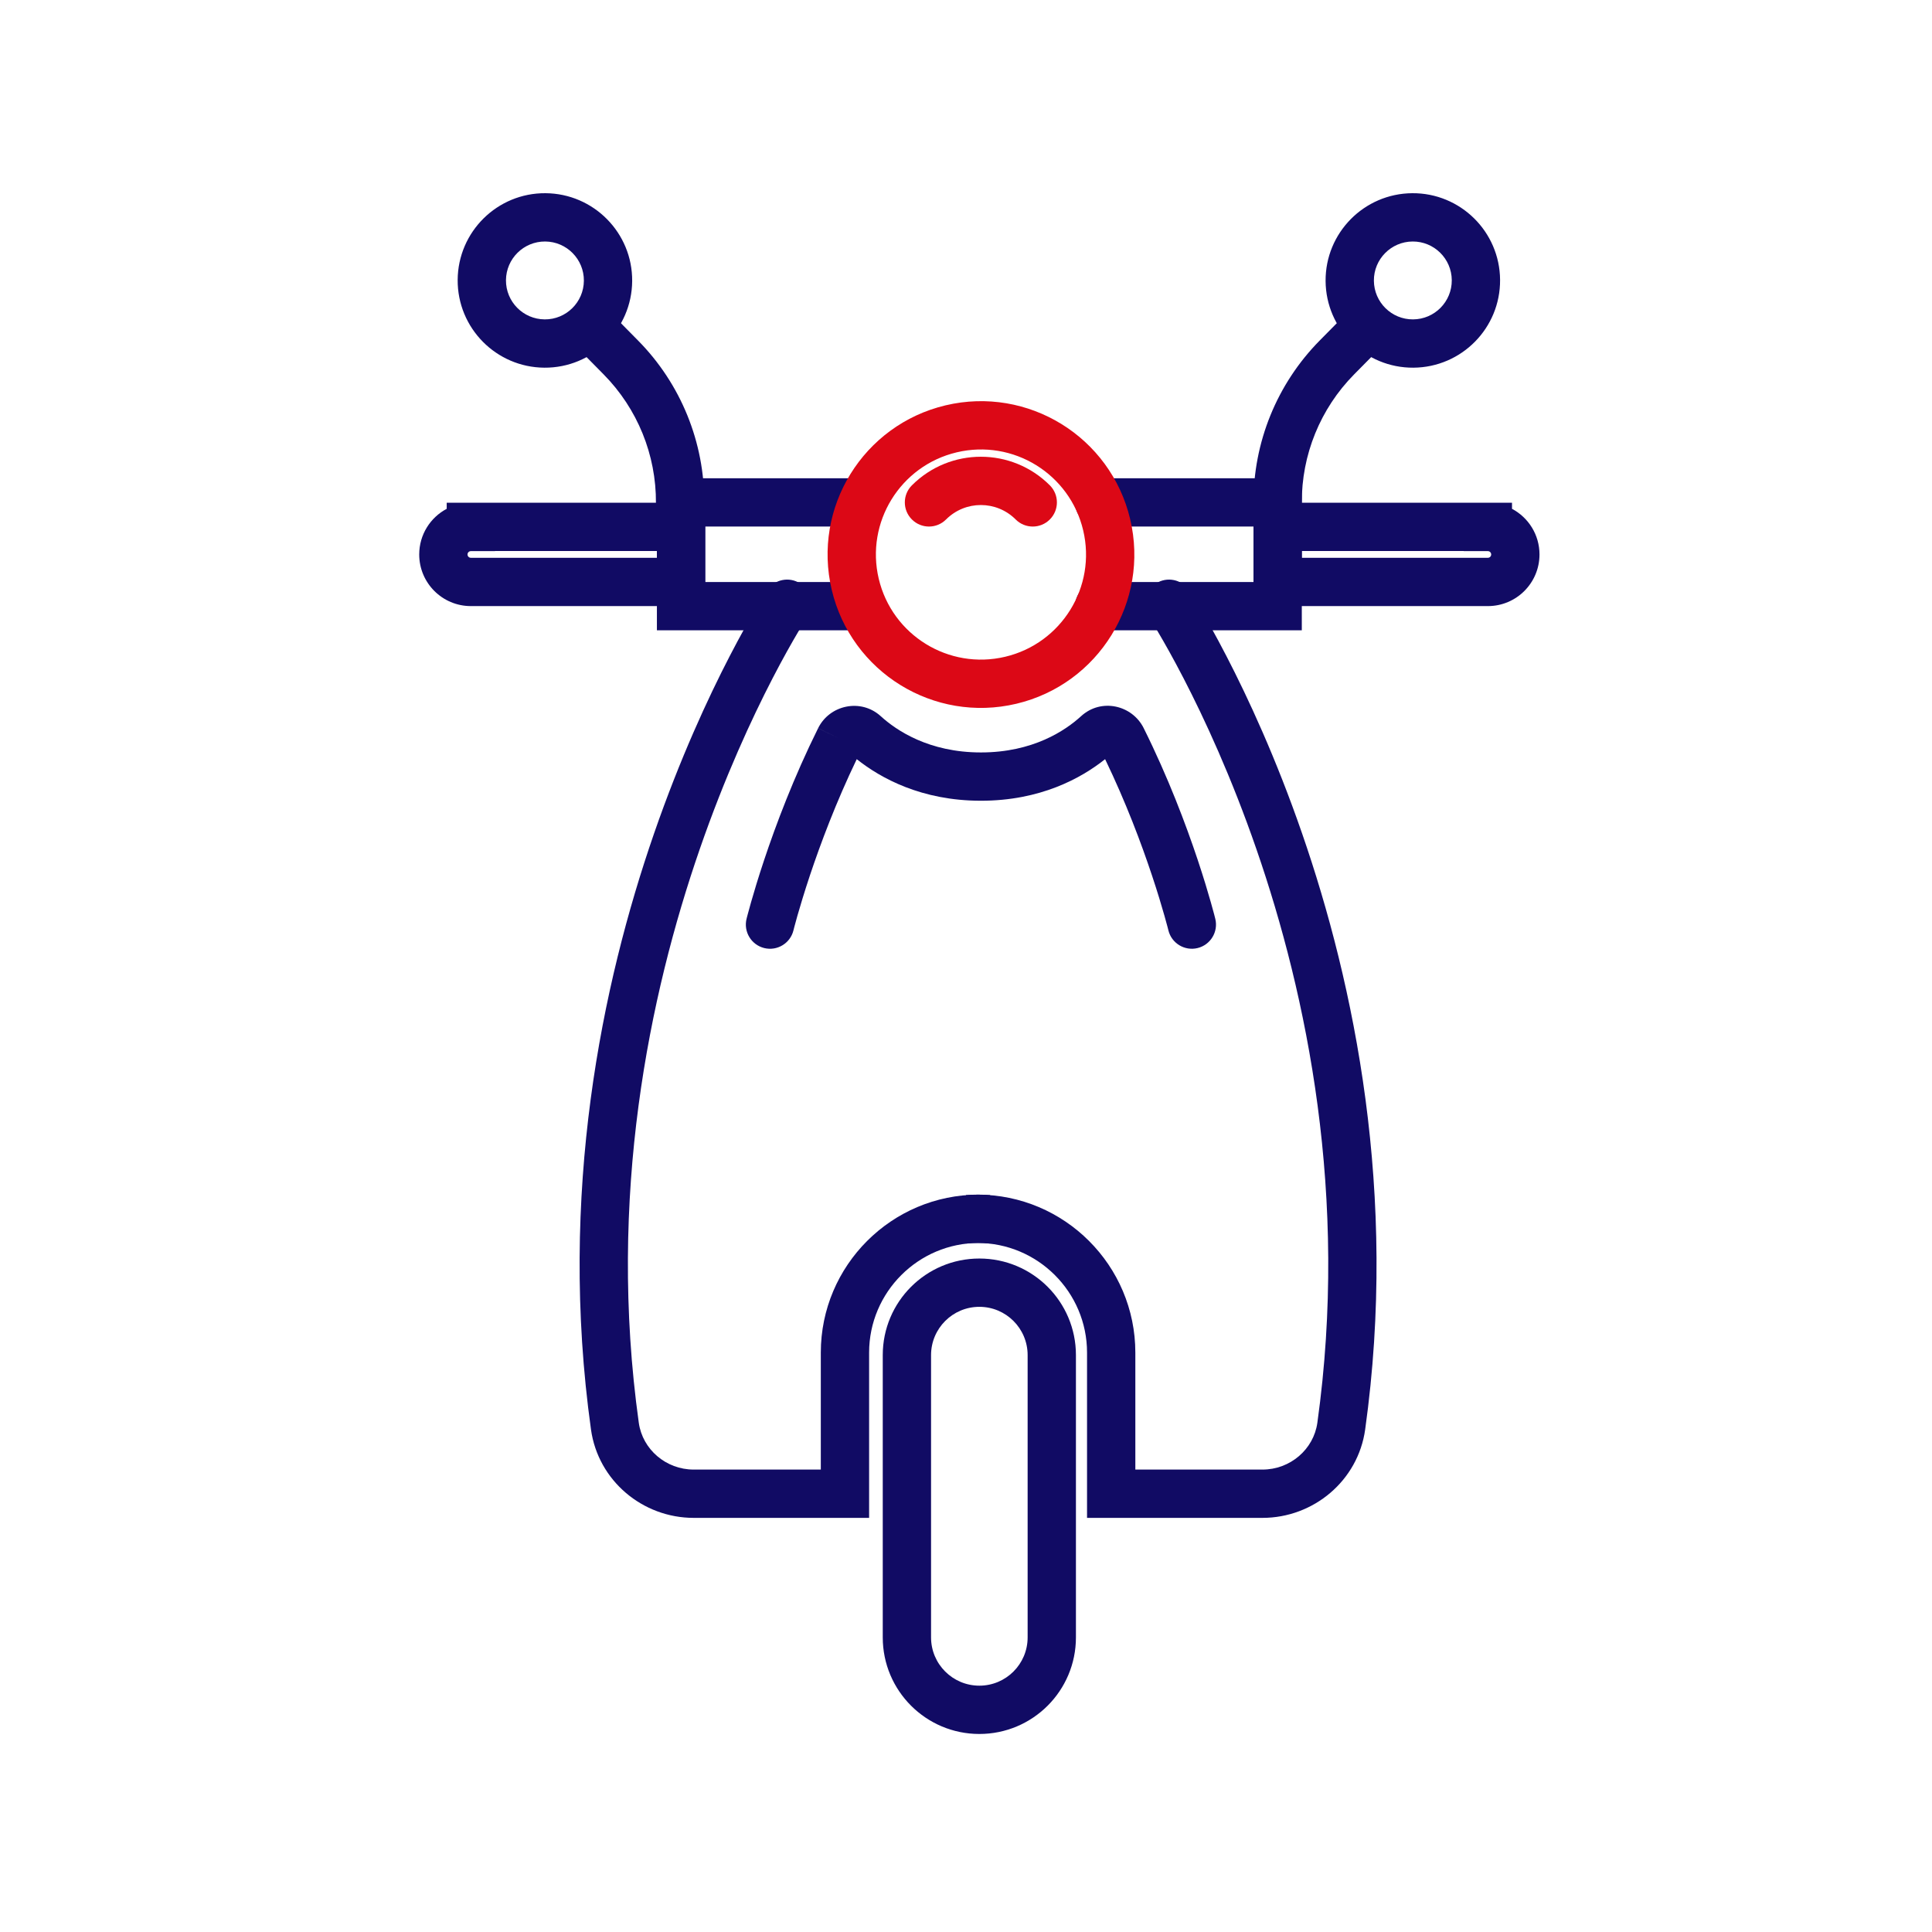
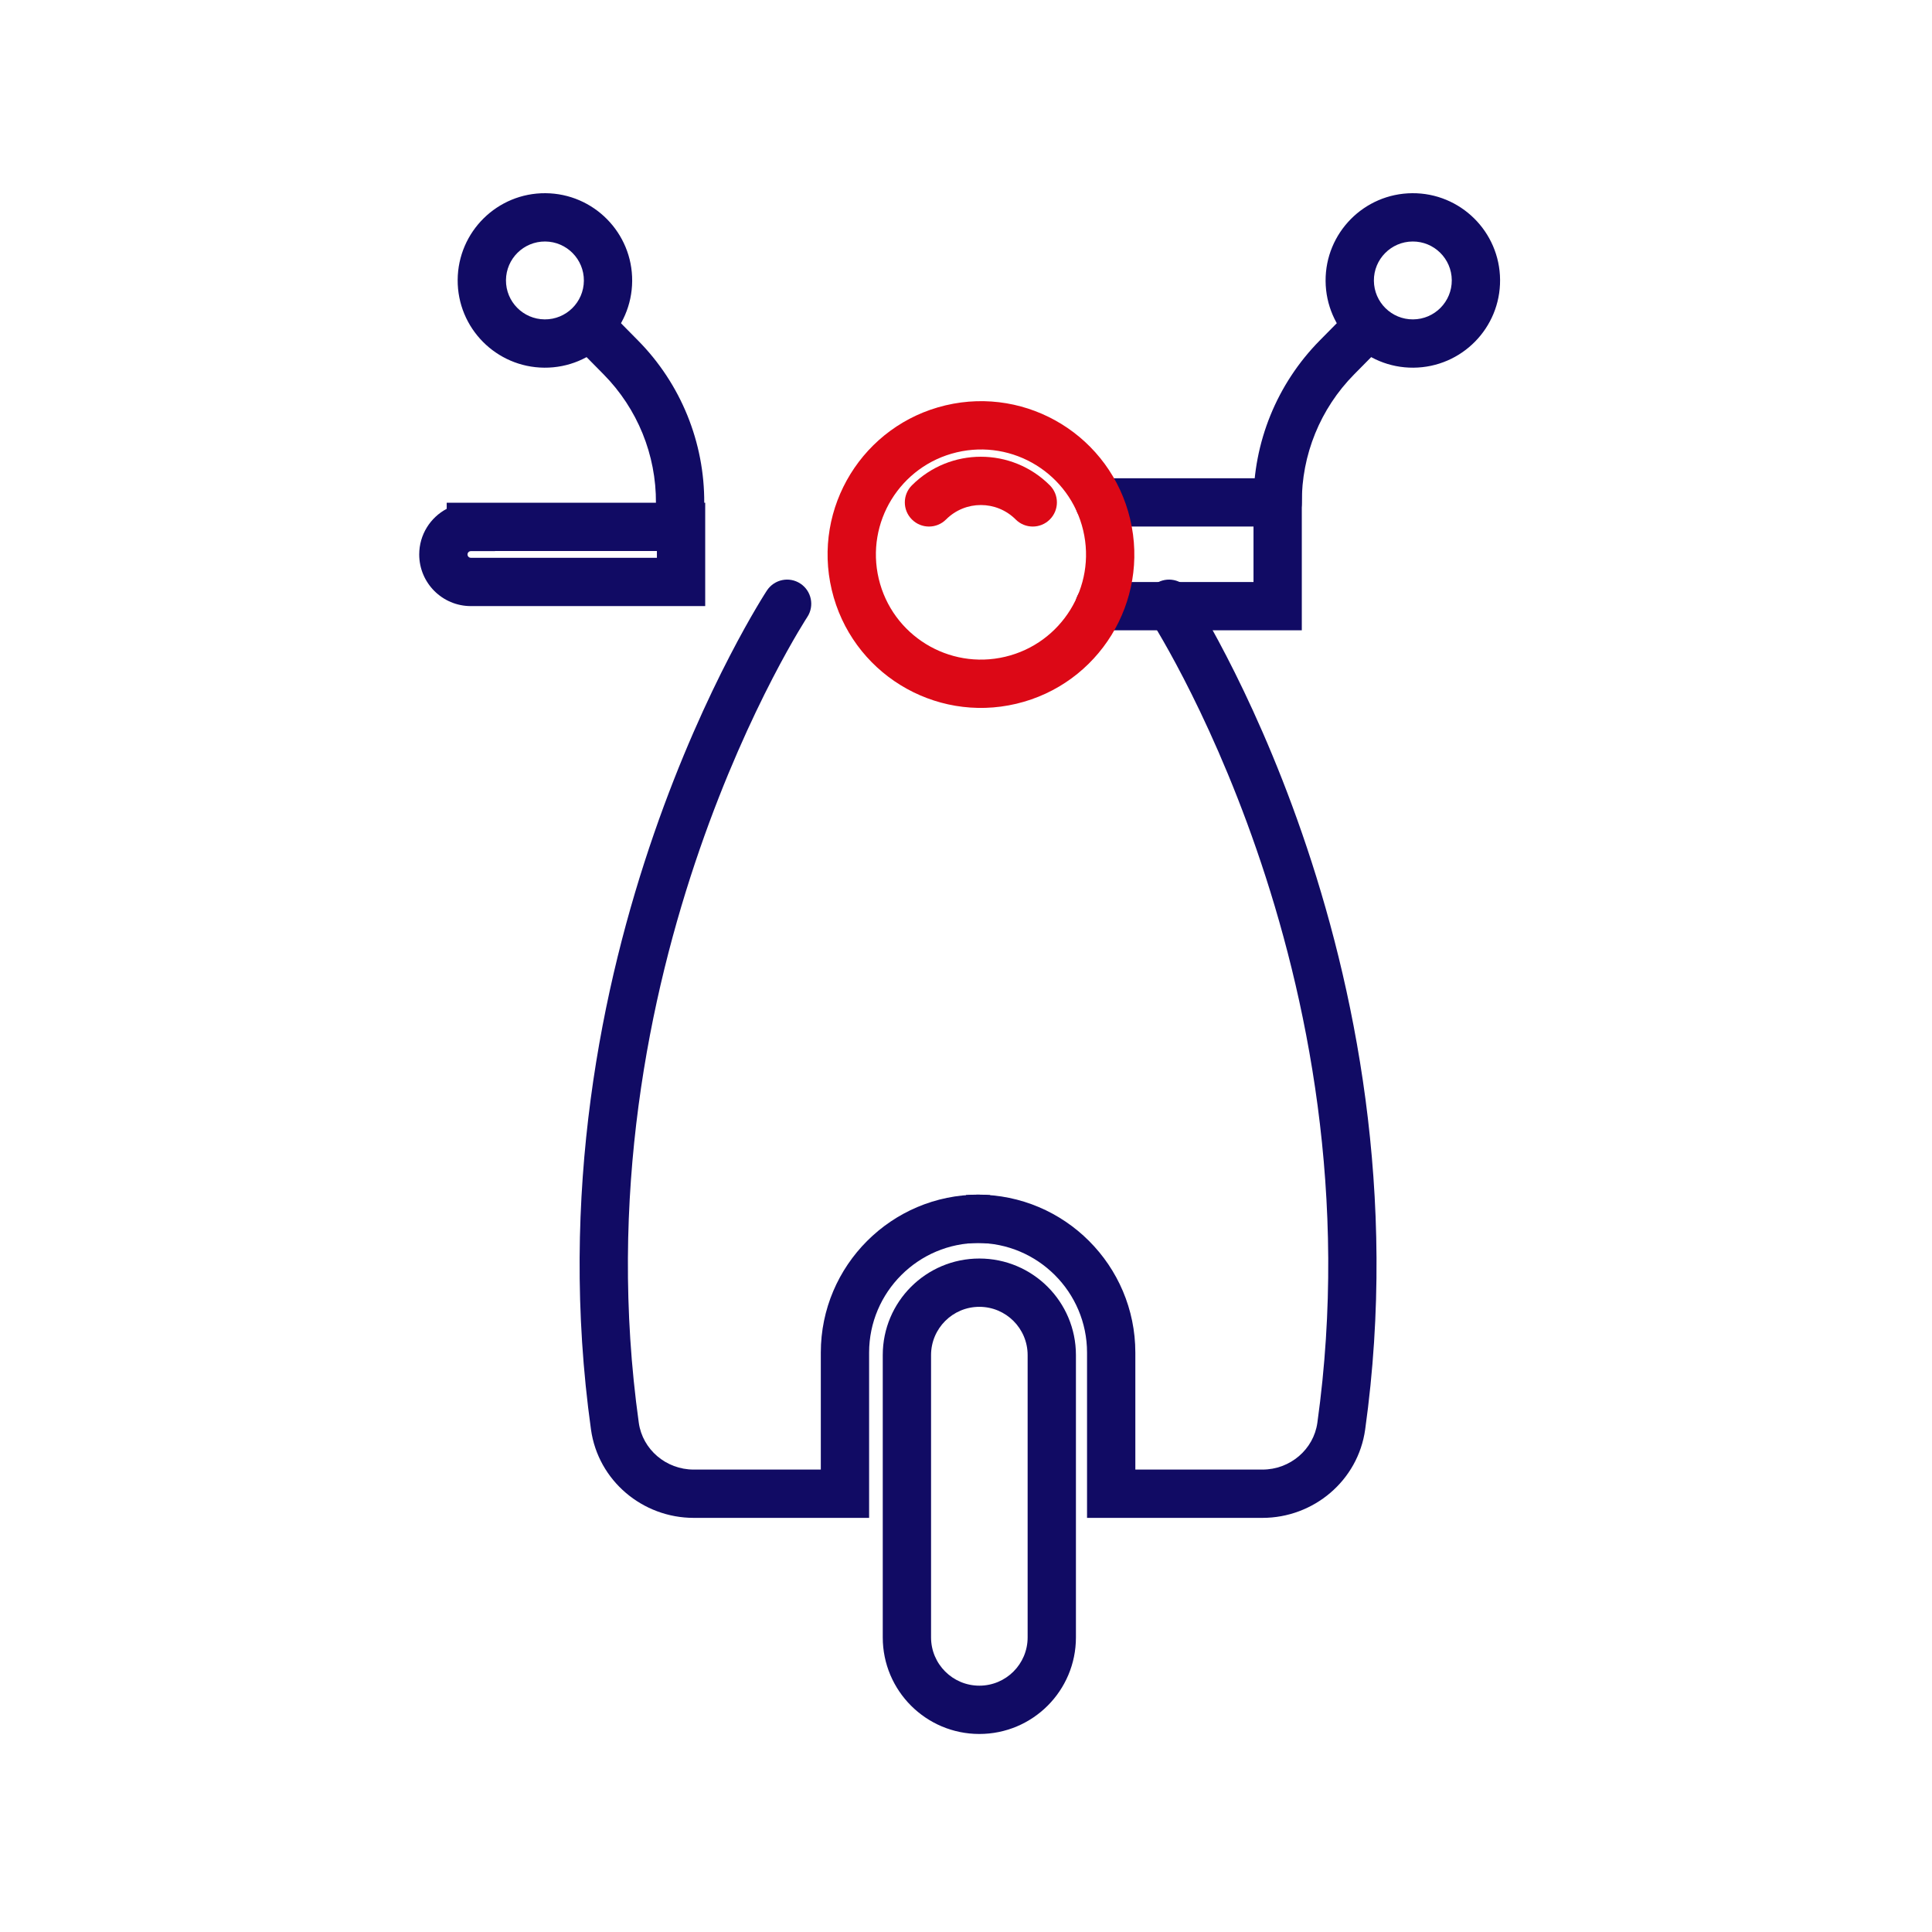
<svg xmlns="http://www.w3.org/2000/svg" width="80" height="80" viewBox="0 0 80 80" fill="none">
  <path fill-rule="evenodd" clip-rule="evenodd" d="M44.519 20.803C44.519 20.251 44.967 19.803 45.519 19.803H53.905V26.1H45.519C44.967 26.1 44.519 25.652 44.519 25.1C44.519 24.548 44.967 24.1 45.519 24.1H51.905V21.803H45.519C44.967 21.803 44.519 21.355 44.519 20.803Z" fill="#110B64" />
-   <path fill-rule="evenodd" clip-rule="evenodd" d="M51.905 20.816H62.609V21.069C63.286 21.428 63.747 22.139 63.747 22.959C63.747 24.14 62.79 25.097 61.609 25.097H51.905V20.816ZM60.609 22.816H53.905V23.097H61.609C61.685 23.097 61.747 23.036 61.747 22.959C61.747 22.883 61.685 22.821 61.609 22.821H60.609V22.816Z" fill="#110B64" />
-   <path fill-rule="evenodd" clip-rule="evenodd" d="M27.201 19.803H35.587C36.14 19.803 36.587 20.251 36.587 20.803C36.587 21.355 36.14 21.803 35.587 21.803H29.201V24.1H35.587C36.14 24.1 36.587 24.548 36.587 25.1C36.587 25.652 36.14 26.1 35.587 26.1H27.201V19.803Z" fill="#110B64" />
  <path fill-rule="evenodd" clip-rule="evenodd" d="M18.497 21.069C17.82 21.428 17.359 22.139 17.359 22.959C17.359 24.14 18.316 25.097 19.497 25.097H29.201V20.816H18.497V21.069ZM20.497 22.816V22.821H19.497C19.421 22.821 19.359 22.883 19.359 22.959C19.359 23.036 19.421 23.097 19.497 23.097H27.201V22.816H20.497Z" fill="#110B64" />
  <path fill-rule="evenodd" clip-rule="evenodd" d="M23.805 12.875C24.198 12.487 24.831 12.491 25.22 12.884L26.417 14.097C28.191 15.892 29.178 18.318 29.161 20.84C29.158 21.392 28.707 21.837 28.155 21.833C27.602 21.829 27.158 21.379 27.161 20.826C27.174 18.836 26.395 16.92 24.994 15.502C24.994 15.502 24.994 15.502 24.994 15.502L23.797 14.289C23.409 13.896 23.412 13.263 23.805 12.875Z" fill="#110B64" />
-   <path fill-rule="evenodd" clip-rule="evenodd" d="M44.764 29.657C45.597 28.893 46.88 29.194 47.357 30.148L47.357 30.149C48.372 32.187 49.111 34.155 49.597 35.612C49.84 36.342 50.02 36.946 50.14 37.369C50.2 37.581 50.245 37.748 50.276 37.863C50.291 37.921 50.302 37.966 50.31 37.997L50.319 38.033L50.322 38.043L50.323 38.047C50.323 38.047 50.323 38.047 49.352 38.286L50.323 38.047C50.454 38.583 50.126 39.125 49.59 39.257C49.054 39.388 48.512 39.06 48.381 38.524L48.379 38.517L48.372 38.489C48.365 38.463 48.355 38.424 48.342 38.372C48.314 38.269 48.273 38.114 48.216 37.915C48.103 37.516 47.932 36.941 47.699 36.244C47.266 34.943 46.624 33.225 45.76 31.435C44.767 32.228 43.073 33.157 40.618 33.157C38.164 33.157 36.467 32.225 35.476 31.435C34.615 33.225 33.973 34.943 33.538 36.245C33.306 36.942 33.134 37.517 33.02 37.915C32.964 38.115 32.922 38.27 32.894 38.373C32.881 38.425 32.87 38.465 32.864 38.49L32.857 38.518L32.855 38.524L32.855 38.525C32.855 38.525 32.855 38.525 32.855 38.525C32.723 39.061 32.181 39.389 31.645 39.257C31.109 39.124 30.781 38.582 30.913 38.046L31.884 38.286C30.913 38.046 30.913 38.046 30.913 38.046L30.915 38.041L30.917 38.032L30.926 37.995C30.934 37.965 30.946 37.92 30.961 37.862C30.991 37.747 31.036 37.58 31.097 37.368C31.217 36.945 31.398 36.341 31.641 35.612C32.127 34.155 32.866 32.187 33.878 30.15L34.774 30.595L33.877 30.152C34.353 29.187 35.645 28.908 36.468 29.654L36.47 29.656C37.115 30.243 38.462 31.157 40.618 31.157C42.772 31.157 44.114 30.249 44.764 29.657Z" fill="#110B64" />
  <path fill-rule="evenodd" clip-rule="evenodd" d="M22.575 10C21.685 9.994 20.958 10.711 20.951 11.602C20.945 12.492 21.663 13.219 22.554 13.225C23.443 13.232 24.171 12.514 24.177 11.623C24.183 10.734 23.465 10.006 22.575 10ZM18.951 11.588C18.965 9.594 20.593 7.986 22.588 8C24.582 8.014 26.191 9.642 26.177 11.637C26.163 13.631 24.535 15.239 22.54 15.225C20.546 15.211 18.938 13.584 18.951 11.588Z" fill="#110B64" />
  <path fill-rule="evenodd" clip-rule="evenodd" d="M57.261 12.875C57.654 13.263 57.658 13.896 57.27 14.289L56.072 15.502C56.072 15.502 56.072 15.502 56.072 15.502C54.671 16.92 53.892 18.836 53.905 20.826C53.909 21.379 53.464 21.829 52.912 21.833C52.36 21.837 51.909 21.392 51.905 20.84C51.889 18.318 52.876 15.892 54.649 14.097L55.847 12.884C56.235 12.491 56.868 12.487 57.261 12.875Z" fill="#110B64" />
  <path fill-rule="evenodd" clip-rule="evenodd" d="M58.478 8C60.473 7.986 62.101 9.594 62.115 11.588C62.129 13.584 60.521 15.211 58.527 15.225C56.532 15.239 54.904 13.631 54.89 11.637C54.876 9.642 56.484 8.014 58.478 8ZM60.115 11.602C60.109 10.711 59.381 9.994 58.492 10C57.601 10.006 56.883 10.734 56.89 11.623C56.896 12.514 57.623 13.232 58.513 13.225C59.404 13.219 60.121 12.492 60.115 11.602Z" fill="#110B64" />
  <path fill-rule="evenodd" clip-rule="evenodd" d="M36.553 56.112C36.553 53.903 38.344 52.113 40.553 52.113C42.762 52.113 44.552 53.903 44.552 56.112V67.801C44.552 70.01 42.762 71.8 40.553 71.8C38.344 71.8 36.553 70.01 36.553 67.801V56.112ZM40.553 54.113C39.448 54.113 38.553 55.008 38.553 56.112V67.801C38.553 68.905 39.448 69.8 40.553 69.8C41.657 69.8 42.552 68.905 42.552 67.801V56.112C42.552 55.008 41.657 54.113 40.553 54.113Z" fill="#110B64" />
  <path fill-rule="evenodd" clip-rule="evenodd" d="M39.616 18.73C37.278 19.284 35.833 21.628 36.387 23.966C36.941 26.304 39.286 27.749 41.623 27.195C43.961 26.641 45.407 24.296 44.852 21.959C44.298 19.621 41.954 18.175 39.616 18.73ZM34.441 24.427C33.632 21.015 35.742 17.593 39.154 16.784C42.567 15.975 45.989 18.085 46.798 21.497C47.608 24.91 45.497 28.332 42.085 29.141C38.672 29.95 35.25 27.84 34.441 24.427Z" fill="#DC0816" />
  <path fill-rule="evenodd" clip-rule="evenodd" d="M37.76 20.096C39.338 18.518 41.893 18.518 43.471 20.096C43.862 20.487 43.862 21.12 43.471 21.51C43.081 21.901 42.447 21.901 42.057 21.51C41.26 20.713 39.971 20.713 39.174 21.51C38.784 21.901 38.151 21.901 37.76 21.51C37.369 21.12 37.369 20.487 37.76 20.096Z" fill="#DC0816" />
-   <path fill-rule="evenodd" clip-rule="evenodd" d="M41 49.485C40.844 49.474 40.687 49.468 40.528 49.468C36.921 49.468 33.988 52.401 33.988 56.008V60.852H28.725C27.575 60.852 26.605 60.015 26.451 58.914C25.144 49.539 26.889 41.19 28.971 35.172C30.011 32.165 31.132 29.748 31.991 28.087C32.42 27.257 32.784 26.616 33.038 26.186C33.165 25.971 33.264 25.809 33.331 25.702C33.365 25.649 33.39 25.609 33.406 25.583L33.424 25.556L33.428 25.55C33.731 25.089 33.603 24.468 33.142 24.165C32.681 23.861 32.061 23.989 31.757 24.451L31.756 24.452L31.754 24.456L31.747 24.466L31.723 24.503C31.702 24.535 31.673 24.582 31.635 24.642C31.56 24.763 31.451 24.939 31.316 25.169C31.044 25.629 30.663 26.302 30.215 27.169C29.319 28.9 28.157 31.406 27.081 34.518C24.929 40.738 23.108 49.415 24.471 59.19C24.766 61.313 26.611 62.852 28.725 62.852H35.988V56.008C35.988 53.505 38.026 51.468 40.528 51.468C40.687 51.468 40.845 51.476 41 51.492V49.485ZM31.757 24.451L31.757 24.451C31.758 24.45 31.764 24.455 32.593 25L31.757 24.451Z" fill="#110B64" />
+   <path fill-rule="evenodd" clip-rule="evenodd" d="M41 49.485C40.844 49.474 40.687 49.468 40.528 49.468C36.921 49.468 33.988 52.401 33.988 56.008V60.852H28.725C27.575 60.852 26.605 60.015 26.451 58.914C25.144 49.539 26.889 41.19 28.971 35.172C30.011 32.165 31.132 29.748 31.991 28.087C32.42 27.257 32.784 26.616 33.038 26.186C33.165 25.971 33.264 25.809 33.331 25.702L33.424 25.556L33.428 25.55C33.731 25.089 33.603 24.468 33.142 24.165C32.681 23.861 32.061 23.989 31.757 24.451L31.756 24.452L31.754 24.456L31.747 24.466L31.723 24.503C31.702 24.535 31.673 24.582 31.635 24.642C31.56 24.763 31.451 24.939 31.316 25.169C31.044 25.629 30.663 26.302 30.215 27.169C29.319 28.9 28.157 31.406 27.081 34.518C24.929 40.738 23.108 49.415 24.471 59.19C24.766 61.313 26.611 62.852 28.725 62.852H35.988V56.008C35.988 53.505 38.026 51.468 40.528 51.468C40.687 51.468 40.845 51.476 41 51.492V49.485ZM31.757 24.451L31.757 24.451C31.758 24.45 31.764 24.455 32.593 25L31.757 24.451Z" fill="#110B64" />
  <path fill-rule="evenodd" clip-rule="evenodd" d="M40 49.485C40.156 49.474 40.313 49.468 40.472 49.468C44.079 49.468 47.012 52.401 47.012 56.008V60.852H52.275C53.425 60.852 54.395 60.015 54.549 58.914C55.856 49.539 54.111 41.19 52.029 35.172C50.989 32.165 49.868 29.748 49.009 28.087C48.58 27.257 48.216 26.616 47.962 26.186C47.835 25.971 47.736 25.809 47.669 25.702C47.635 25.649 47.61 25.609 47.594 25.583L47.576 25.556L47.572 25.55C47.269 25.089 47.397 24.468 47.858 24.165C48.319 23.861 48.939 23.989 49.243 24.451L49.244 24.452L49.246 24.456L49.253 24.466L49.277 24.503C49.298 24.535 49.327 24.582 49.365 24.642C49.44 24.763 49.548 24.939 49.684 25.169C49.956 25.629 50.337 26.302 50.785 27.169C51.681 28.9 52.843 31.406 53.919 34.518C56.071 40.738 57.892 49.415 56.529 59.19C56.234 61.313 54.389 62.852 52.275 62.852H45.012V56.008C45.012 53.505 42.974 51.468 40.472 51.468C40.313 51.468 40.155 51.476 40 51.492V49.485ZM49.243 24.451L49.243 24.451C49.242 24.45 49.236 24.455 48.407 25L49.243 24.451Z" fill="#110B64" />
</svg>